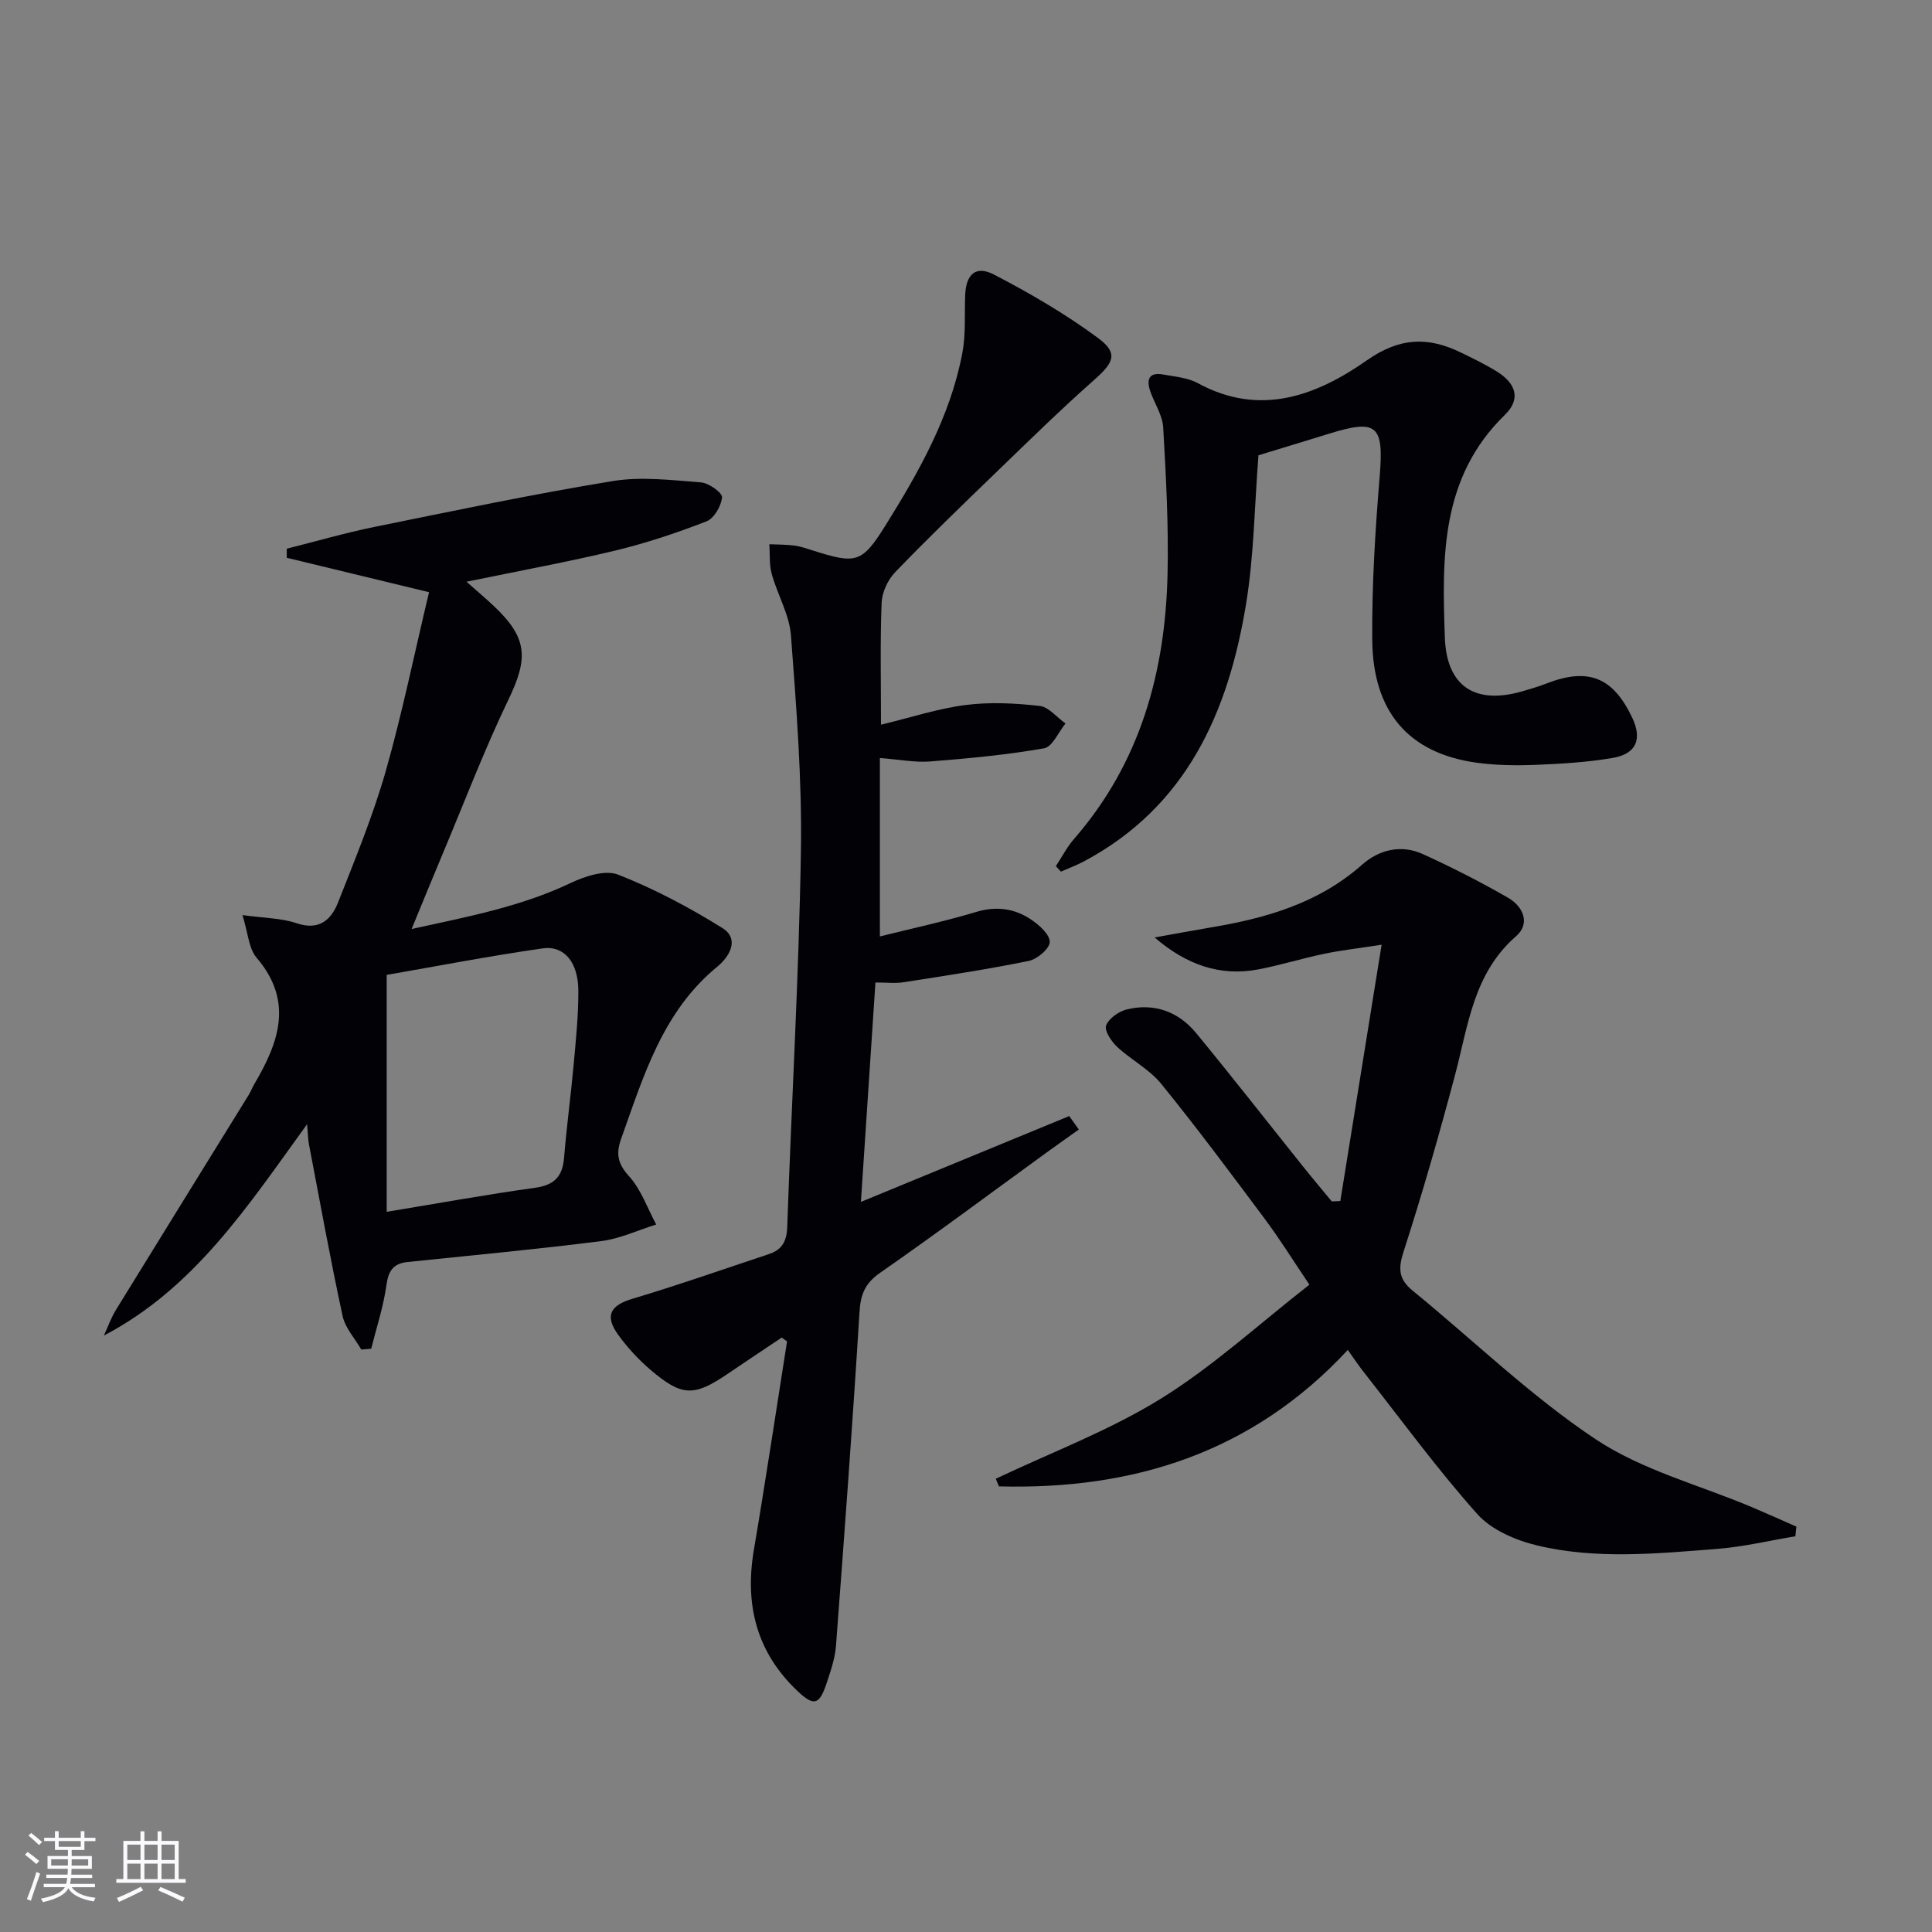
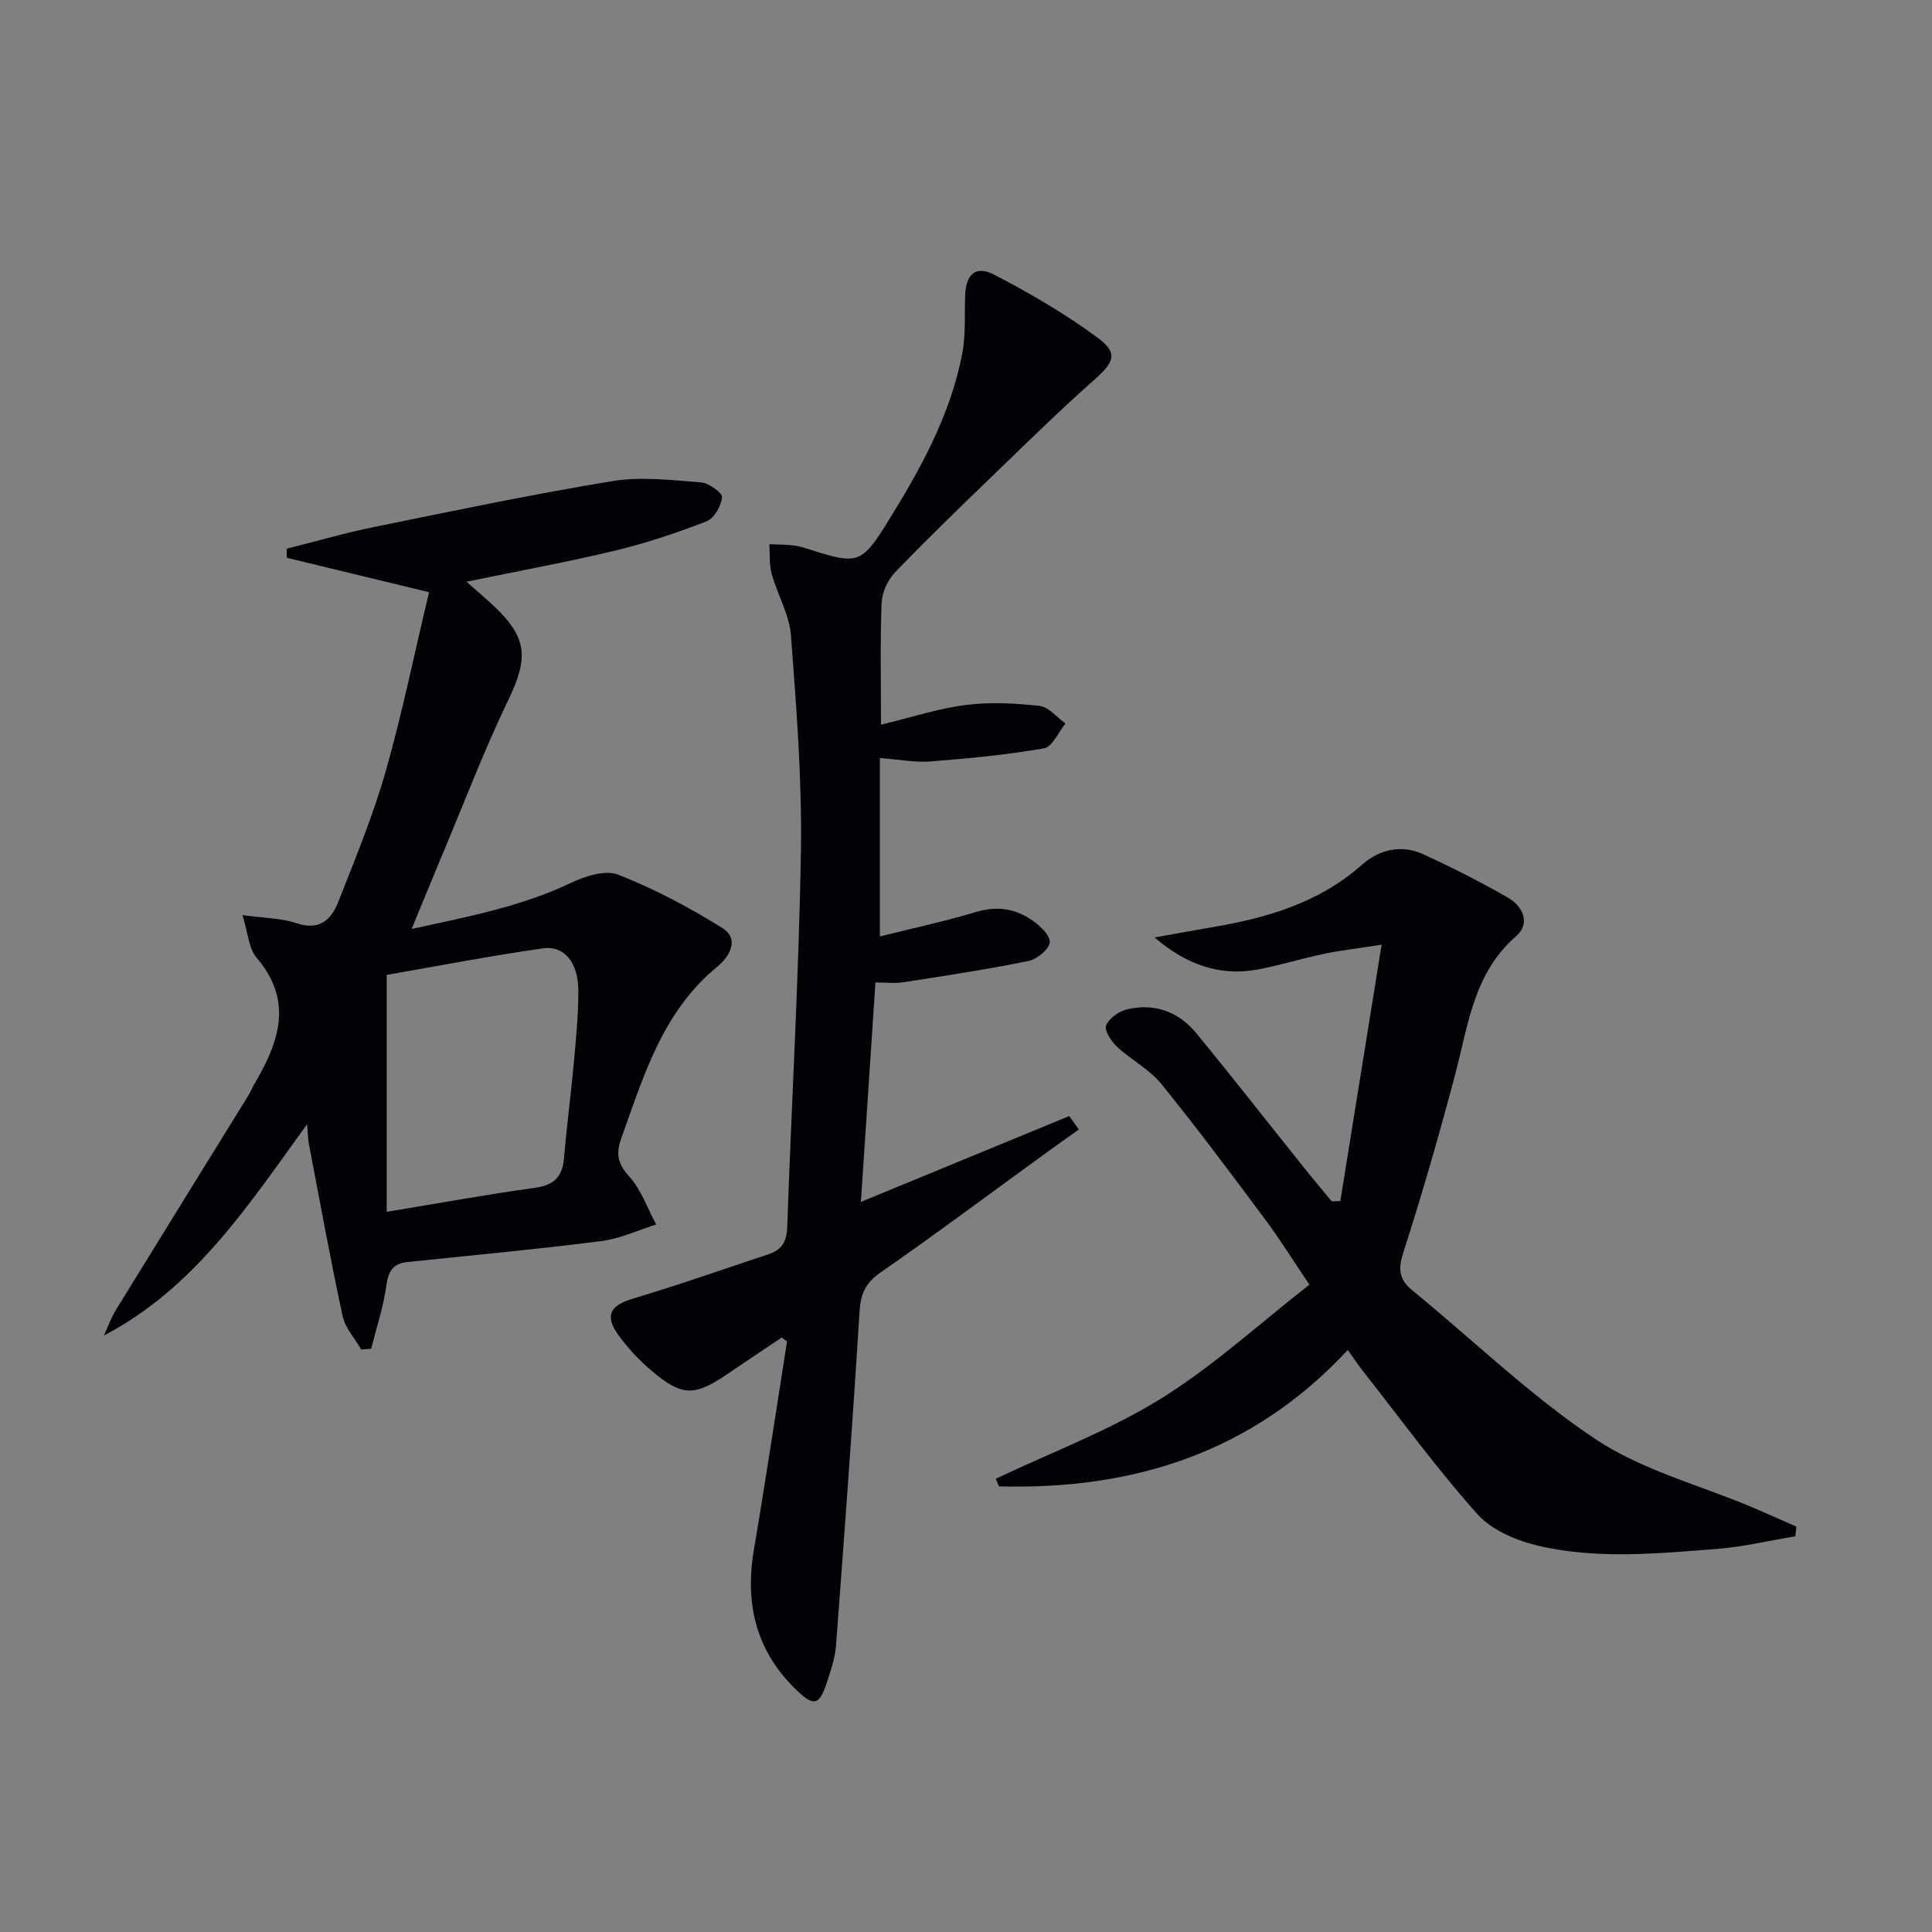
<svg xmlns="http://www.w3.org/2000/svg" enable-background="new 0 0 400 400" viewBox="0 0 400 400">
  <rect x="0" y="0" width="400" height="400" fill="#808080" stroke="none" />
  <g fill="#010106">
    <path d="m181.25 203.41c-1.03 15.59-2.01 30.33-3.01 45.43 14.6-6.01 28.86-11.89 43.13-17.77.66.93 1.33 1.85 1.99 2.78-2.24 1.6-4.49 3.18-6.72 4.8-11.45 8.31-22.79 16.78-34.4 24.85-3.13 2.18-4.07 4.46-4.29 8.14-1.42 23.05-3.13 46.09-4.87 69.12-.2 2.6-1.1 5.19-1.93 7.7-1.51 4.58-2.66 4.86-6.08 1.61-8.45-8.03-10.91-17.84-8.99-29.17 2.44-14.37 4.59-28.79 6.87-43.18-.37-.26-.73-.52-1.1-.79-3.74 2.5-7.49 4.98-11.21 7.52-6.93 4.71-9.44 4.71-15.89-.78-2.51-2.14-4.82-4.63-6.75-7.3-2.88-3.99-1.62-6.11 2.94-7.47 9.49-2.84 18.85-6.13 28.25-9.25 2.68-.89 3.69-2.61 3.8-5.58.89-25.94 2.41-51.87 2.83-77.81.24-14.89-.94-29.82-2.06-44.69-.32-4.32-2.8-8.45-3.98-12.74-.54-1.95-.35-4.09-.49-6.15 1.72.08 3.46.05 5.16.27 1.3.17 2.57.62 3.83 1.02 8.93 2.83 10.15 2.67 15.03-5.15 6.96-11.16 13.46-22.63 15.94-35.77.73-3.88.42-7.95.58-11.93.17-4.34 2.18-6.24 5.97-4.27 7.45 3.87 14.79 8.14 21.52 13.12 4.25 3.14 3.3 5.06-.68 8.59-6.97 6.17-13.64 12.7-20.34 19.18-7.07 6.82-14.15 13.65-20.96 20.72-1.53 1.58-2.72 4.16-2.81 6.33-.32 8.25-.13 16.52-.13 25.25 6.33-1.53 11.87-3.36 17.56-4.08 5.01-.64 10.22-.37 15.26.19 1.9.21 3.59 2.37 5.38 3.64-1.47 1.79-2.71 4.84-4.44 5.14-7.78 1.36-15.67 2.1-23.56 2.72-3.1.25-6.27-.39-10.43-.71v36.94c6.53-1.63 13.31-3.09 19.93-5.07 4.21-1.26 7.96-.73 11.4 1.59 1.67 1.13 3.86 3.08 3.84 4.63-.02 1.38-2.6 3.56-4.36 3.92-8.57 1.75-17.24 3.06-25.9 4.41-1.73.28-3.57.05-5.83.05z" />
    <path d="m88.83 122.61c-10.62-2.57-20.04-4.85-29.46-7.13 0-.63 0-1.26 0-1.88 6.04-1.51 12.03-3.26 18.12-4.5 16.42-3.34 32.83-6.79 49.36-9.5 5.94-.97 12.21-.19 18.3.28 1.61.12 4.42 2.15 4.34 3.09-.16 1.79-1.65 4.36-3.22 4.97-6.15 2.39-12.47 4.5-18.89 6.05-9.82 2.36-19.77 4.17-30.8 6.45 2.35 2.08 4.03 3.5 5.64 5.01 7.02 6.61 7.19 10.79 3.07 19.35-5.1 10.61-9.29 21.65-13.86 32.51-1.99 4.73-3.92 9.48-6.21 15.03 11.62-2.54 22.61-4.62 32.92-9.52 2.96-1.41 7.17-2.79 9.85-1.73 7.48 2.94 14.7 6.77 21.54 11.03 3.73 2.32 1.43 6.01-1 8-11.35 9.3-15.26 22.61-19.91 35.59-1.12 3.14-.77 5.19 1.62 7.82 2.51 2.76 3.8 6.62 5.62 9.99-3.8 1.18-7.52 2.95-11.4 3.44-13.34 1.69-26.74 2.94-40.11 4.33-2.98.31-3.95 1.88-4.36 4.85-.61 4.43-2.05 8.74-3.14 13.1-.68.06-1.37.11-2.05.17-1.33-2.31-3.34-4.48-3.87-6.96-2.55-11.81-4.7-23.7-6.97-35.57-.18-.93-.18-1.9-.38-4.13-12.33 17.03-23.31 33.93-42.07 43.76.83-1.79 1.48-3.67 2.51-5.34 9.13-14.85 18.32-29.66 27.48-44.49.43-.7.72-1.5 1.14-2.21 5.09-8.63 8.21-17.16.48-26.19-1.63-1.91-1.76-5.11-2.92-8.82 4.5.63 8.03.61 11.19 1.68 4.7 1.59 7.18-.69 8.62-4.34 3.52-8.94 7.2-17.88 9.84-27.09 3.44-12.09 5.95-24.43 8.98-37.1zm-8.77 128.28c11.13-1.83 20.89-3.61 30.71-4.97 3.95-.55 5.69-2.29 6.01-6.18.53-6.45 1.4-12.87 1.99-19.31.46-5.12 1-10.27.97-15.4-.04-5.77-2.92-9.32-7.37-8.68-11.07 1.58-22.06 3.72-32.31 5.49z" />
    <path d="m206.17 306.16c11.43-5.43 23.43-9.94 34.13-16.55 10.8-6.68 20.31-15.45 30.8-23.63-3.44-5.1-6.13-9.44-9.16-13.51-7.05-9.45-14.09-18.92-21.52-28.07-2.46-3.03-6.23-4.96-9.14-7.67-1.2-1.12-2.68-3.38-2.27-4.42.59-1.49 2.66-2.94 4.35-3.34 5.67-1.34 10.65.49 14.31 4.94 7.5 9.12 14.78 18.44 22.16 27.66 1.93 2.42 3.93 4.78 5.9 7.17.59-.03 1.18-.05 1.77-.08 2.77-17.21 5.55-34.42 8.55-53.07-5.01.78-8.52 1.17-11.97 1.9-4.54.95-8.99 2.34-13.55 3.21-7.96 1.52-14.95-.99-21.48-6.61 3.89-.69 7.78-1.42 11.68-2.08 11.43-1.91 22.28-5.02 31.28-12.99 3.51-3.11 8.1-4.24 12.6-2.18 6.01 2.75 11.93 5.75 17.65 9.05 3.09 1.78 4.64 5.33 1.63 7.94-8.81 7.66-9.9 18.39-12.61 28.62-3.27 12.33-6.78 24.6-10.7 36.73-1.15 3.56-.97 5.7 1.91 8.05 12.6 10.29 24.39 21.78 37.87 30.75 9.63 6.41 21.48 9.47 32.33 14.05 3.09 1.31 6.16 2.69 9.23 4.04-.07.67-.14 1.33-.21 2-5.42.9-10.82 2.2-16.28 2.62-12.4.96-24.93 2.21-37.18-.72-4.45-1.07-9.47-3.22-12.4-6.51-8.39-9.41-15.85-19.66-23.66-29.59-1.01-1.28-1.9-2.65-3.14-4.38-19.83 21.35-44.5 28.98-72.22 28.25-.24-.52-.45-1.05-.66-1.58z" />
-     <path d="m218.6 179.33c1.25-1.89 2.3-3.95 3.77-5.64 13.69-15.72 18.89-34.49 19.36-54.79.23-10.12-.32-20.27-.9-30.38-.14-2.52-1.77-4.94-2.65-7.43-.85-2.43-.4-4.1 2.64-3.55 2.44.44 5.1.65 7.2 1.8 12.89 7.01 24.55 2.57 35.01-4.76 6.75-4.72 12.59-4.9 19.35-1.63 2.54 1.23 5.1 2.47 7.5 3.95 4.03 2.49 5.03 5.74 1.7 8.98-13.37 13-13.02 29.55-12.44 46.12.36 10.17 6.32 14 16.21 11.08 1.59-.47 3.19-.93 4.73-1.53 8.68-3.4 13.81-1.41 17.81 6.94 2.16 4.5.94 7.58-3.98 8.43-5.22.89-10.56 1.22-15.86 1.43-4.15.16-8.37.12-12.47-.46-13.89-1.97-21.34-10.45-21.47-25.4-.09-11.28.61-22.6 1.54-33.86.87-10.56-.48-11.95-10.51-8.83-4.91 1.52-9.83 3.01-14.59 4.46-.82 10.45-.92 20.82-2.59 30.93-3.68 22.27-12.27 41.81-33.53 53.14-1.53.82-3.18 1.43-4.78 2.13-.34-.38-.69-.76-1.05-1.13z" />
  </g>
-   <path d="m5.17 384 .55-.58c.85.61 1.65 1.24 2.4 1.87l-.59.64c-.83-.73-1.62-1.38-2.36-1.93m1.22 9.53-.82-.34c.71-1.76 1.37-3.64 1.98-5.63.24.13.5.25.76.36-.6 1.67-1.24 3.54-1.92 5.61m-.5-13.5.57-.54c.56.44 1.31 1.06 2.26 1.87l-.64.64c-.68-.66-1.41-1.32-2.19-1.97m3.25.46h2.24v-1.36h.77v1.36h4.57v-1.36h.76v1.36h2.28v.69h-2.28v1.84h-2.64v1.26h4.18v2.64h-4.21c0 .45-.02.86-.05 1.21h4.32v.69h-4.38c-.04.34-.1.75-.19 1.22h5.15v.69h-4.82c.87 1.19 2.51 1.92 4.93 2.19-.17.32-.3.57-.37.76-2.77-.49-4.52-1.41-5.26-2.76-.56 1.26-2.3 2.23-5.24 2.9-.12-.24-.26-.48-.43-.72 2.73-.55 4.38-1.34 4.96-2.38h-4.38v-.69h4.65c.1-.38.17-.79.21-1.22h-4.32v-.69h4.4c.03-.34.05-.75.05-1.21h-4.2v-2.64h4.23v-1.26h-2.69v-1.84h-2.24zm1.46 4.46v1.29h3.45c.01-.4.02-.57.01-.53v-.32-.45h-3.46zm1.55-2.59h4.57v-1.19h-4.57zm6.11 2.59h-3.42v.77c-.01.19-.01.37-.02.53h3.44z" fill="#fafafc" />
-   <path d="m32.63 379.16h.82v1.98h3.54v7.89h1.46v.78h-14.37v-.78h1.46v-7.89h3.54v-1.98h.82v1.98h2.73zm-3.49 11.48.5.73c-1.61.82-3.28 1.63-5 2.41-.13-.27-.28-.55-.44-.82 1.75-.72 3.4-1.49 4.94-2.32m-2.78-5.55h2.73v-3.18h-2.73zm0 3.95h2.73v-3.2h-2.73zm3.54-3.95h2.73v-3.18h-2.73zm0 3.95h2.73v-3.2h-2.73zm7.89 4.68c-1.84-.92-3.51-1.7-5.02-2.32l.45-.73c1.89.8 3.57 1.55 5.04 2.23zm-1.62-11.81h-2.73v3.18h2.73zm-2.73 7.13h2.73v-3.2h-2.73z" fill="#fafafc" />
</svg>